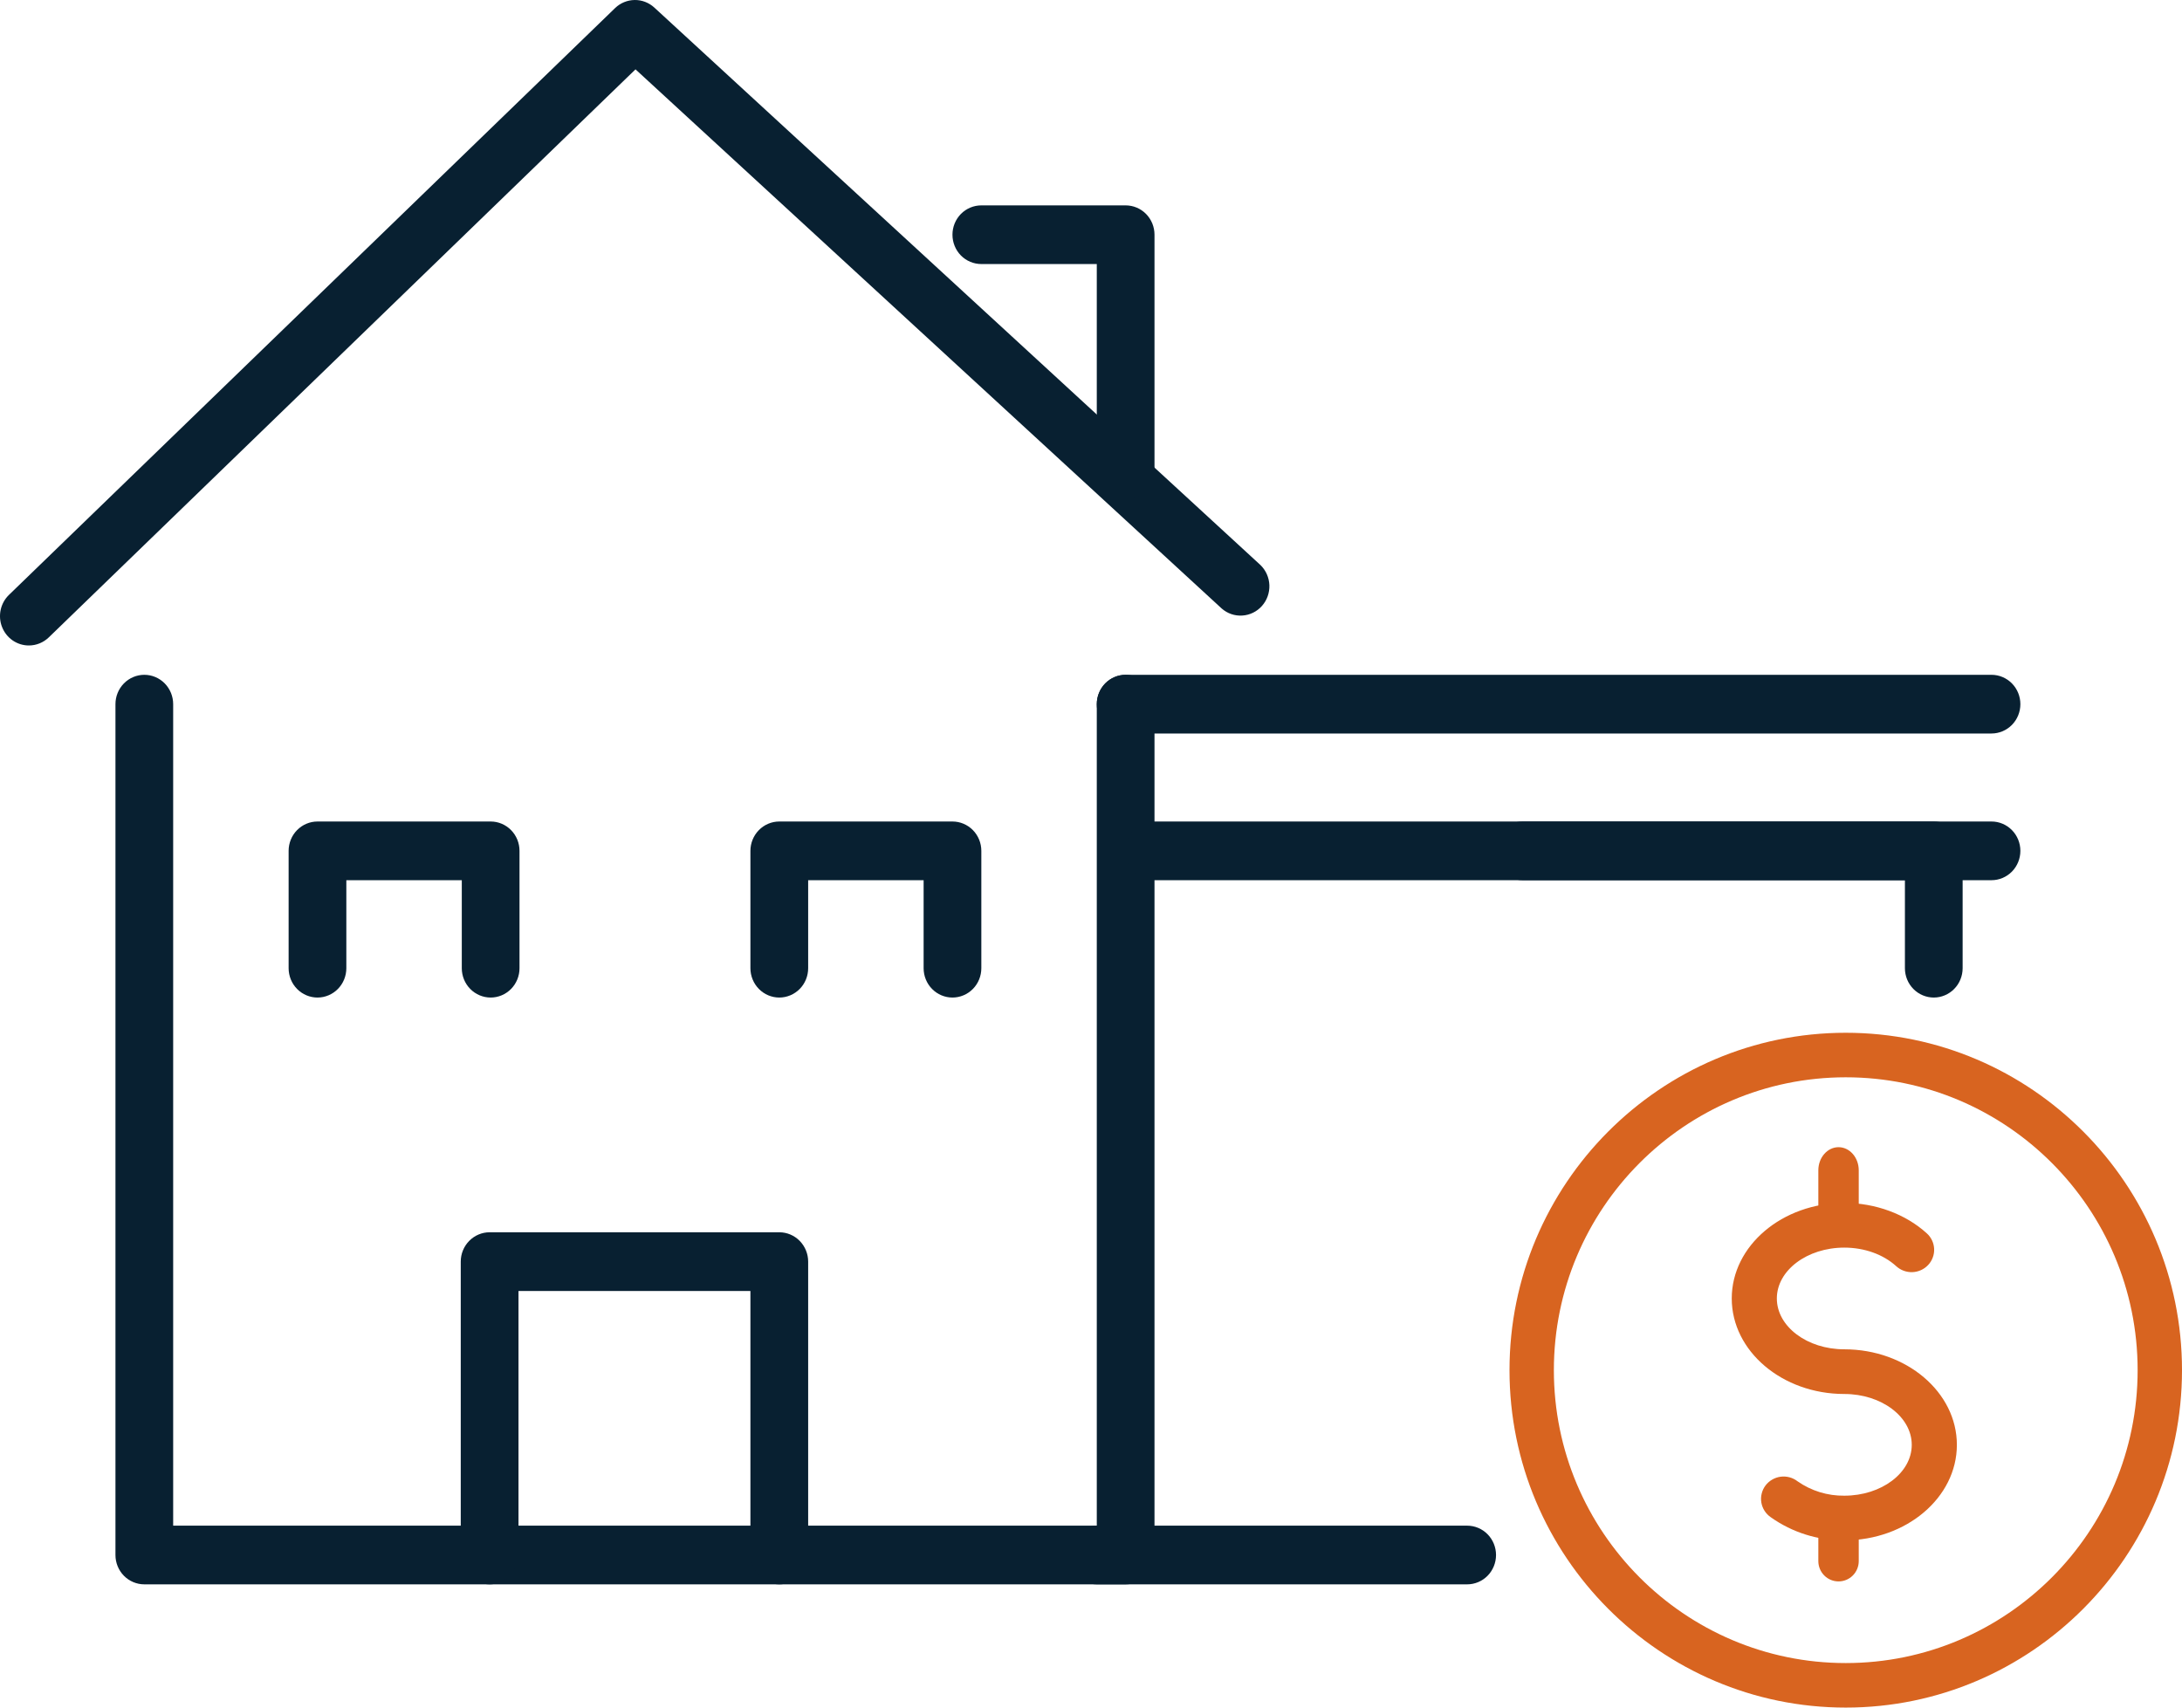
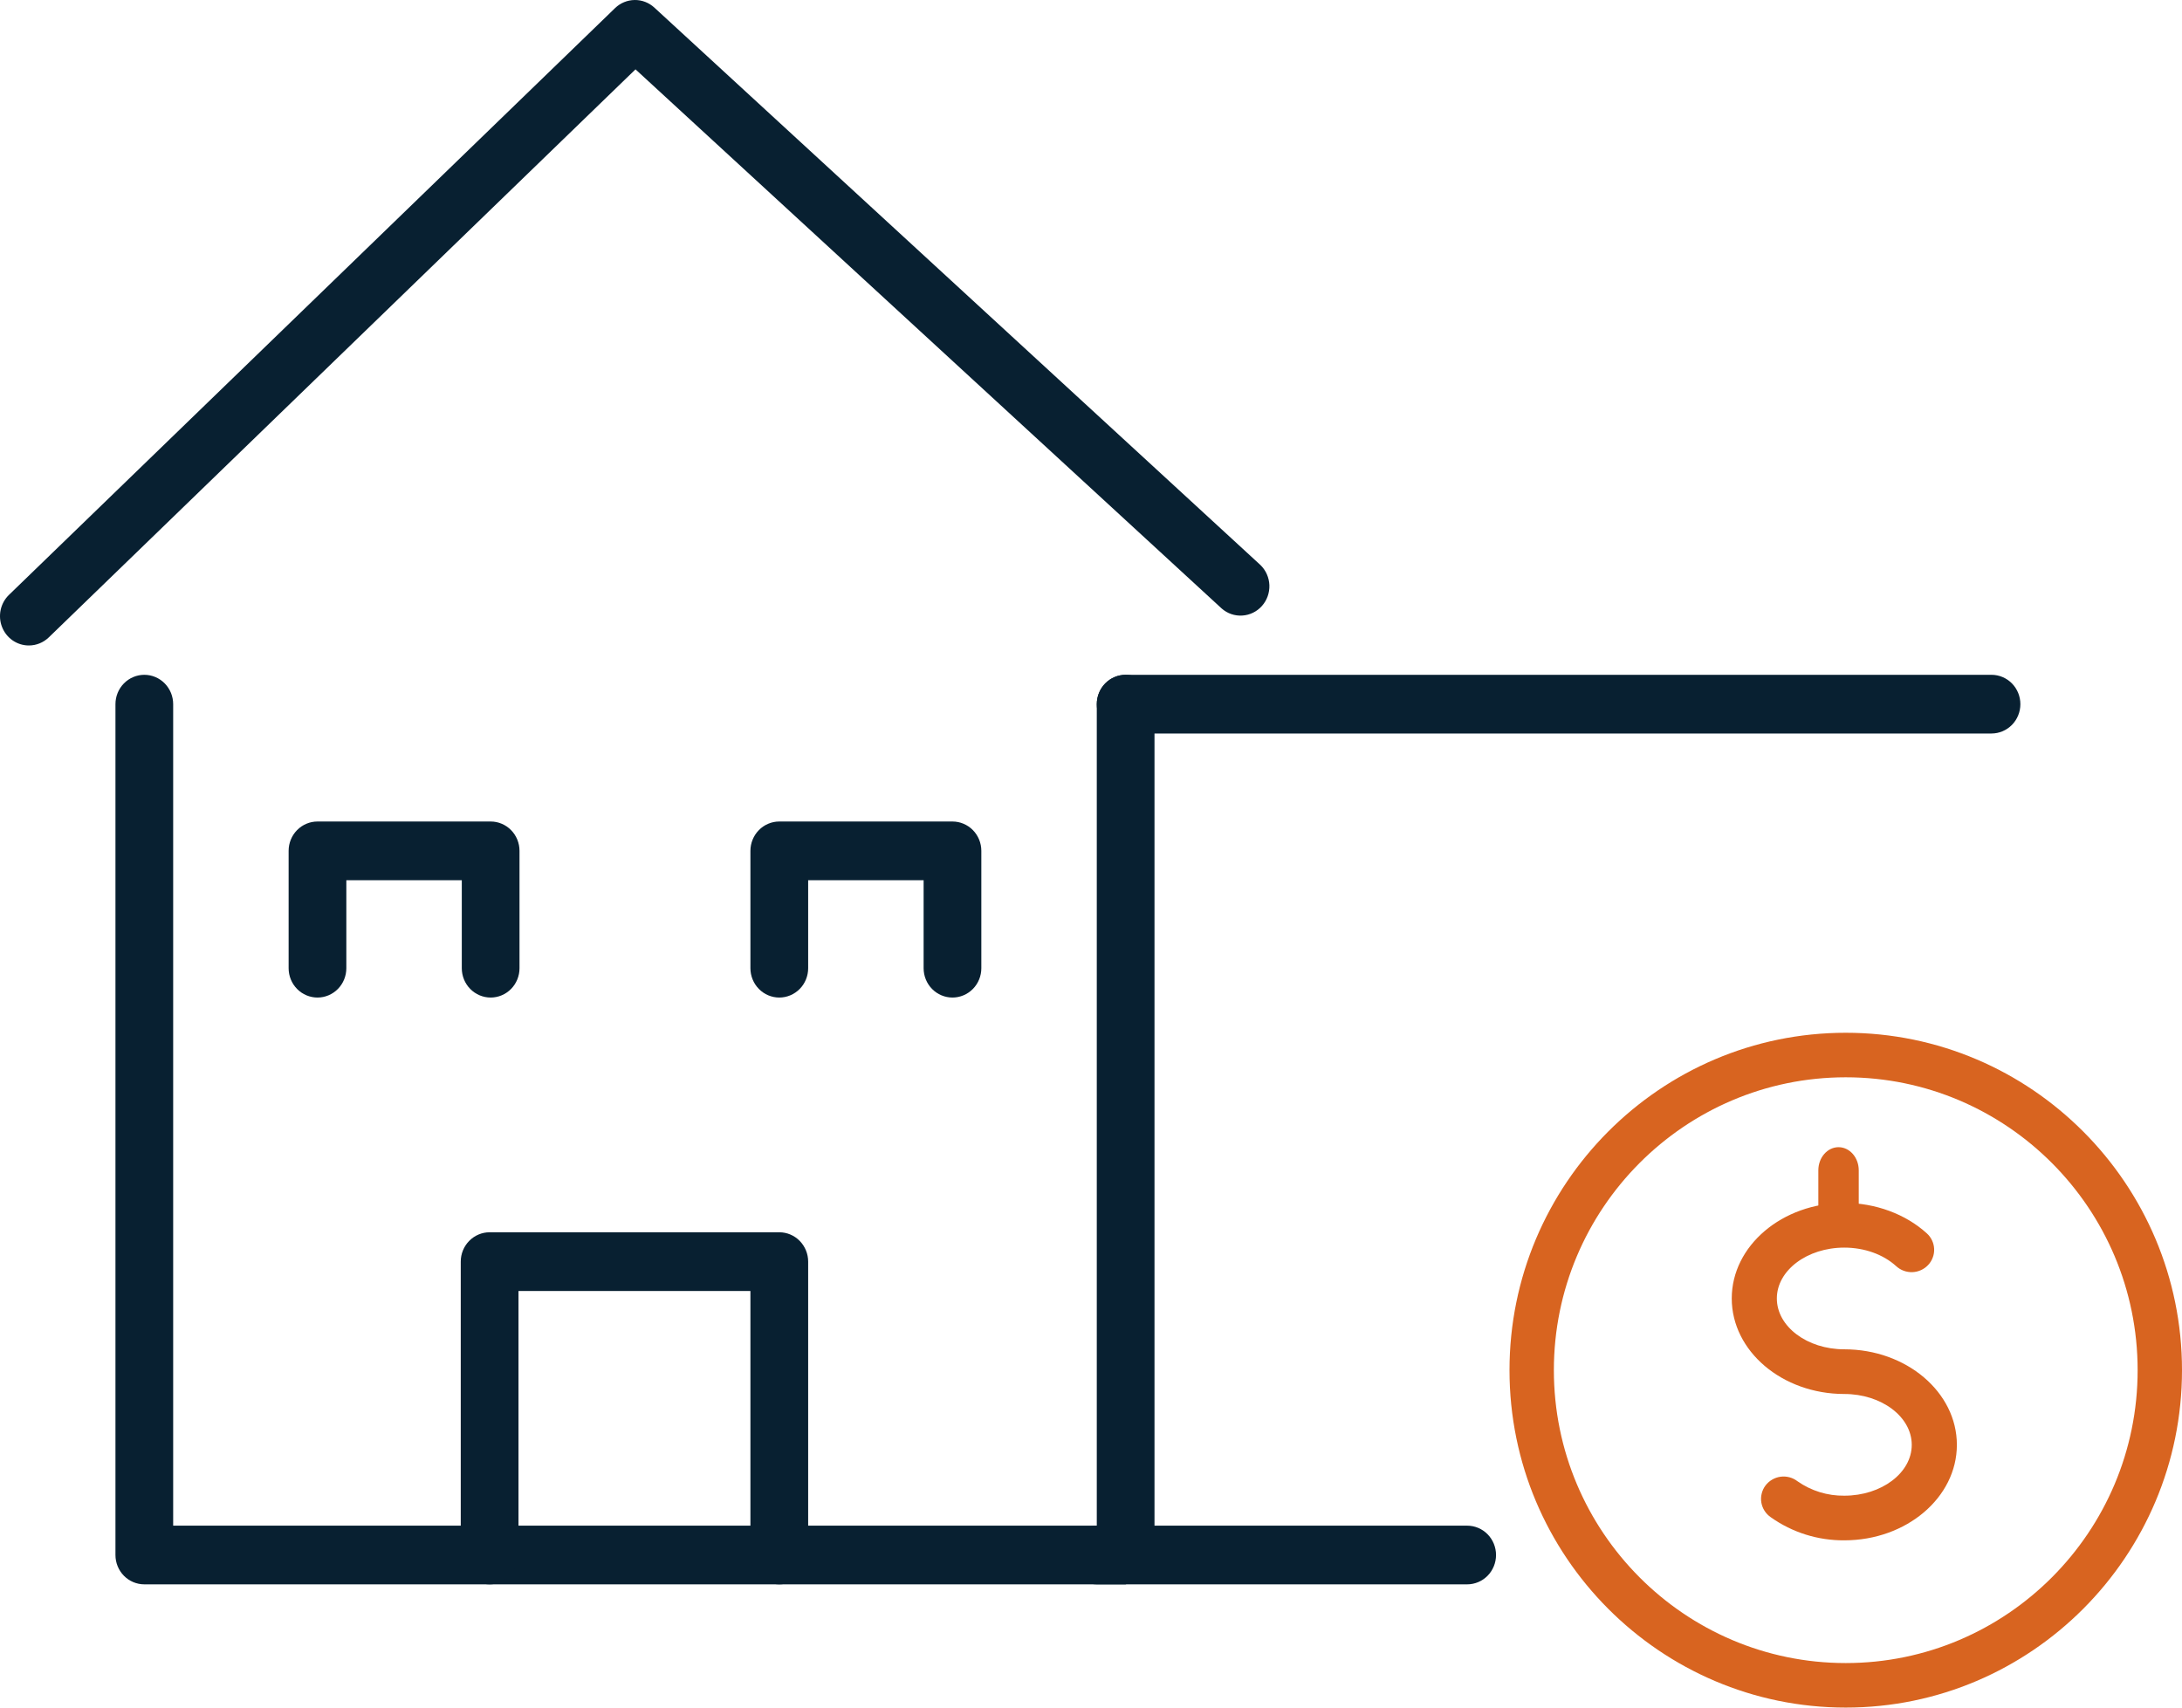
<svg xmlns="http://www.w3.org/2000/svg" width="69" height="54" viewBox="0 0 69 54" fill="none">
  <path d="M58.322 48.711C57.489 48.718 56.675 48.462 55.998 47.982C55.919 47.928 55.852 47.859 55.8 47.779C55.749 47.7 55.714 47.61 55.698 47.517C55.682 47.423 55.685 47.328 55.708 47.236C55.73 47.143 55.77 47.057 55.827 46.98C55.884 46.904 55.956 46.84 56.038 46.792C56.121 46.743 56.212 46.712 56.307 46.699C56.402 46.687 56.498 46.693 56.59 46.718C56.683 46.743 56.769 46.787 56.844 46.845C57.276 47.147 57.793 47.306 58.322 47.299C59.498 47.299 60.454 46.578 60.454 45.691C60.454 44.804 59.498 44.083 58.322 44.083C56.359 44.083 54.762 42.728 54.762 41.062C54.762 39.396 56.359 38.041 58.322 38.041C59.309 38.041 60.26 38.394 60.929 39.002C60.999 39.064 61.055 39.14 61.095 39.224C61.135 39.309 61.158 39.4 61.162 39.493C61.166 39.586 61.152 39.679 61.119 39.766C61.087 39.854 61.038 39.934 60.974 40.002C60.91 40.071 60.833 40.126 60.748 40.165C60.663 40.204 60.57 40.226 60.476 40.23C60.382 40.233 60.288 40.218 60.2 40.186C60.112 40.154 60.031 40.104 59.962 40.041C59.553 39.668 58.955 39.454 58.321 39.454C57.145 39.454 56.188 40.175 56.188 41.062C56.188 41.949 57.145 42.67 58.321 42.67C60.284 42.67 61.881 44.025 61.881 45.691C61.881 47.357 60.285 48.711 58.322 48.711Z" fill="#D86420" />
  <path d="M58.139 39.34C57.969 39.34 57.807 39.263 57.687 39.126C57.567 38.989 57.5 38.803 57.5 38.609V37.01C57.5 36.816 57.567 36.63 57.687 36.493C57.807 36.355 57.969 36.278 58.139 36.278C58.308 36.278 58.471 36.355 58.591 36.493C58.711 36.63 58.778 36.816 58.778 37.01V38.609C58.778 38.803 58.711 38.989 58.591 39.126C58.471 39.263 58.308 39.34 58.139 39.34Z" fill="#D86420" />
-   <path d="M58.139 50.01C57.969 50.01 57.807 49.943 57.687 49.822C57.567 49.701 57.5 49.538 57.5 49.367V47.962C57.5 47.792 57.567 47.629 57.687 47.508C57.807 47.387 57.969 47.32 58.139 47.32C58.308 47.32 58.471 47.387 58.591 47.508C58.711 47.629 58.778 47.792 58.778 47.962V49.367C58.778 49.538 58.711 49.701 58.591 49.822C58.471 49.943 58.308 50.01 58.139 50.01Z" fill="#D86420" />
  <path d="M58.367 54C52.503 54 47.734 49.214 47.734 43.33C47.734 37.445 52.503 32.66 58.367 32.66C64.23 32.66 69 37.446 69 43.33C69 49.213 64.23 54 58.367 54ZM58.367 34.068C53.277 34.068 49.137 38.22 49.137 43.33C49.137 48.439 53.275 52.592 58.367 52.592C63.458 52.592 67.597 48.44 67.597 43.33C67.597 38.22 63.456 34.068 58.367 34.068Z" fill="#D86420" />
  <path d="M0.913 20.412C0.73 20.412 0.552 20.357 0.401 20.253C0.25 20.149 0.133 20.001 0.065 19.829C-0.003 19.656 -0.018 19.467 0.021 19.286C0.06 19.105 0.152 18.939 0.284 18.812L19.451 0.255C19.618 0.094 19.838 0.003 20.069 6.4273e-05C20.299 -0.003 20.521 0.083 20.692 0.24L39.859 17.869C40.031 18.036 40.132 18.265 40.141 18.506C40.149 18.748 40.065 18.984 39.905 19.163C39.745 19.343 39.523 19.451 39.286 19.466C39.048 19.482 38.814 19.402 38.634 19.244L20.096 2.193L1.542 20.157C1.372 20.321 1.147 20.412 0.913 20.412Z" fill="#082031" />
-   <path d="M35.595 15.773C35.353 15.773 35.121 15.675 34.95 15.501C34.779 15.327 34.683 15.091 34.683 14.845V8.35H31.032C30.79 8.35 30.558 8.253 30.386 8.079C30.215 7.905 30.119 7.669 30.119 7.422C30.119 7.176 30.215 6.94 30.386 6.766C30.558 6.592 30.79 6.495 31.032 6.495H35.595C35.837 6.495 36.07 6.592 36.241 6.766C36.412 6.94 36.508 7.176 36.508 7.422V14.845C36.508 15.091 36.412 15.327 36.241 15.501C36.07 15.675 35.837 15.773 35.595 15.773Z" fill="#082031" />
-   <path d="M35.595 50.103H4.564C4.322 50.103 4.089 50.005 3.918 49.831C3.747 49.657 3.651 49.421 3.651 49.175V22.268C3.651 22.022 3.747 21.786 3.918 21.612C4.089 21.438 4.322 21.34 4.564 21.34C4.806 21.34 5.038 21.438 5.209 21.612C5.38 21.786 5.476 22.022 5.476 22.268V48.247H34.683V22.268C34.683 22.022 34.779 21.786 34.95 21.612C35.121 21.438 35.353 21.34 35.595 21.34C35.837 21.34 36.07 21.438 36.241 21.612C36.412 21.786 36.508 22.022 36.508 22.268V49.175C36.508 49.421 36.412 49.657 36.241 49.831C36.07 50.005 35.837 50.103 35.595 50.103Z" fill="#082031" />
+   <path d="M35.595 50.103H4.564C4.322 50.103 4.089 50.005 3.918 49.831C3.747 49.657 3.651 49.421 3.651 49.175V22.268C3.651 22.022 3.747 21.786 3.918 21.612C4.089 21.438 4.322 21.34 4.564 21.34C4.806 21.34 5.038 21.438 5.209 21.612C5.38 21.786 5.476 22.022 5.476 22.268V48.247H34.683V22.268C34.683 22.022 34.779 21.786 34.95 21.612C35.121 21.438 35.353 21.34 35.595 21.34C35.837 21.34 36.07 21.438 36.241 21.612C36.412 21.786 36.508 22.022 36.508 22.268V49.175C36.508 49.421 36.412 49.657 36.241 49.831Z" fill="#082031" />
  <path d="M24.643 50.103C24.401 50.103 24.169 50.005 23.997 49.831C23.826 49.657 23.73 49.421 23.73 49.175V40.825H16.396V49.175C16.396 49.421 16.3 49.657 16.128 49.831C15.957 50.005 15.725 50.103 15.483 50.103C15.241 50.103 15.009 50.005 14.838 49.831C14.666 49.657 14.57 49.421 14.57 49.175V39.897C14.57 39.651 14.666 39.415 14.838 39.241C15.009 39.067 15.241 38.969 15.483 38.969H24.643C24.885 38.969 25.117 39.067 25.288 39.241C25.459 39.415 25.556 39.651 25.556 39.897V49.175C25.556 49.421 25.459 49.657 25.288 49.831C25.117 50.005 24.885 50.103 24.643 50.103Z" fill="#082031" />
  <path d="M46.395 50.103H34.683C34.441 50.103 34.209 50.005 34.037 49.831C33.866 49.657 33.77 49.421 33.77 49.175C33.77 48.929 33.866 48.693 34.037 48.519C34.209 48.345 34.441 48.247 34.683 48.247H46.395C46.637 48.247 46.87 48.345 47.041 48.519C47.212 48.693 47.308 48.929 47.308 49.175C47.308 49.421 47.212 49.657 47.041 49.831C46.87 50.005 46.637 50.103 46.395 50.103Z" fill="#082031" />
-   <path d="M61.151 31.546C60.909 31.546 60.676 31.448 60.505 31.274C60.334 31.101 60.238 30.864 60.238 30.618V27.835H36.508C36.266 27.835 36.034 27.737 35.862 27.563C35.691 27.389 35.595 27.153 35.595 26.907C35.595 26.661 35.691 26.425 35.862 26.251C36.034 26.077 36.266 25.979 36.508 25.979H61.151C61.393 25.979 61.625 26.077 61.796 26.251C61.967 26.425 62.063 26.661 62.063 26.907V30.618C62.063 30.864 61.967 31.101 61.796 31.274C61.625 31.448 61.393 31.546 61.151 31.546Z" fill="#082031" />
-   <path d="M62.977 27.835H48.145C47.903 27.835 47.671 27.737 47.5 27.563C47.329 27.389 47.232 27.153 47.232 26.907C47.232 26.661 47.329 26.425 47.5 26.251C47.671 26.077 47.903 25.979 48.145 25.979H62.977C63.218 25.979 63.451 26.077 63.622 26.251C63.793 26.425 63.889 26.661 63.889 26.907C63.889 27.153 63.793 27.389 63.622 27.563C63.451 27.737 63.218 27.835 62.977 27.835Z" fill="#082031" />
  <path d="M62.976 23.196H35.595C35.353 23.196 35.121 23.098 34.95 22.924C34.779 22.75 34.683 22.514 34.683 22.268C34.683 22.022 34.779 21.786 34.95 21.612C35.121 21.438 35.353 21.34 35.595 21.34H62.976C63.218 21.34 63.45 21.438 63.622 21.612C63.793 21.786 63.889 22.022 63.889 22.268C63.889 22.514 63.793 22.75 63.622 22.924C63.45 23.098 63.218 23.196 62.976 23.196Z" fill="#082031" />
  <path d="M15.516 31.546C15.274 31.546 15.042 31.448 14.87 31.274C14.699 31.101 14.603 30.864 14.603 30.618V27.835H10.952V30.618C10.952 30.864 10.856 31.101 10.685 31.274C10.514 31.448 10.282 31.546 10.04 31.546C9.798 31.546 9.565 31.448 9.394 31.274C9.223 31.101 9.127 30.864 9.127 30.618V26.907C9.127 26.661 9.223 26.425 9.394 26.251C9.565 26.077 9.798 25.979 10.04 25.979H15.516C15.758 25.979 15.99 26.077 16.161 26.251C16.332 26.425 16.428 26.661 16.428 26.907V30.618C16.428 30.864 16.332 31.101 16.161 31.274C15.99 31.448 15.758 31.546 15.516 31.546Z" fill="#082031" />
  <path d="M30.119 31.546C29.877 31.546 29.645 31.448 29.474 31.274C29.303 31.101 29.207 30.864 29.207 30.618V27.835H25.556V30.618C25.556 30.864 25.46 31.101 25.289 31.274C25.117 31.448 24.885 31.546 24.643 31.546C24.401 31.546 24.169 31.448 23.998 31.274C23.827 31.101 23.73 30.864 23.73 30.618V26.907C23.73 26.661 23.827 26.425 23.998 26.251C24.169 26.077 24.401 25.979 24.643 25.979H30.119C30.361 25.979 30.594 26.077 30.765 26.251C30.936 26.425 31.032 26.661 31.032 26.907V30.618C31.032 30.864 30.936 31.101 30.765 31.274C30.594 31.448 30.361 31.546 30.119 31.546Z" fill="#082031" />
</svg>